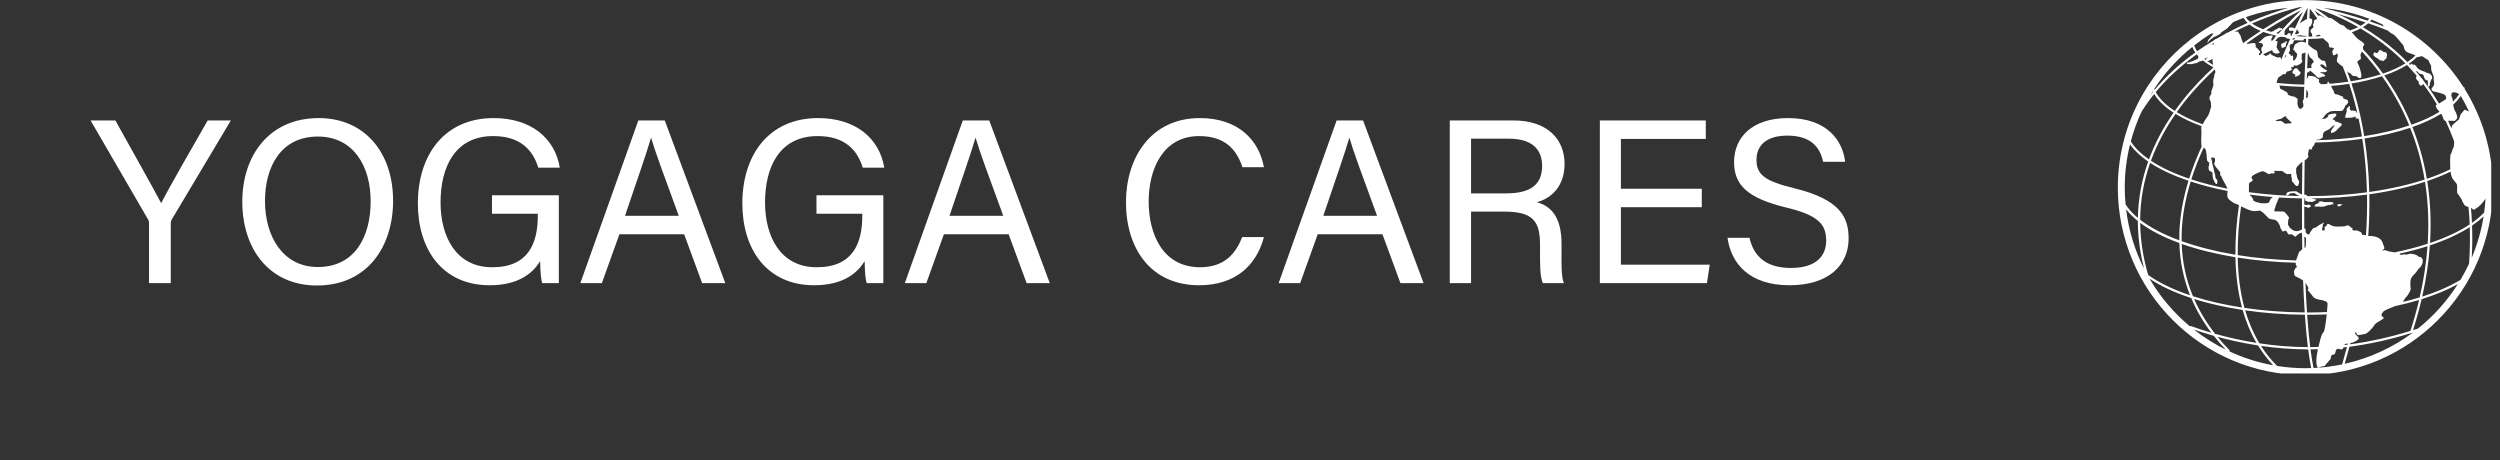
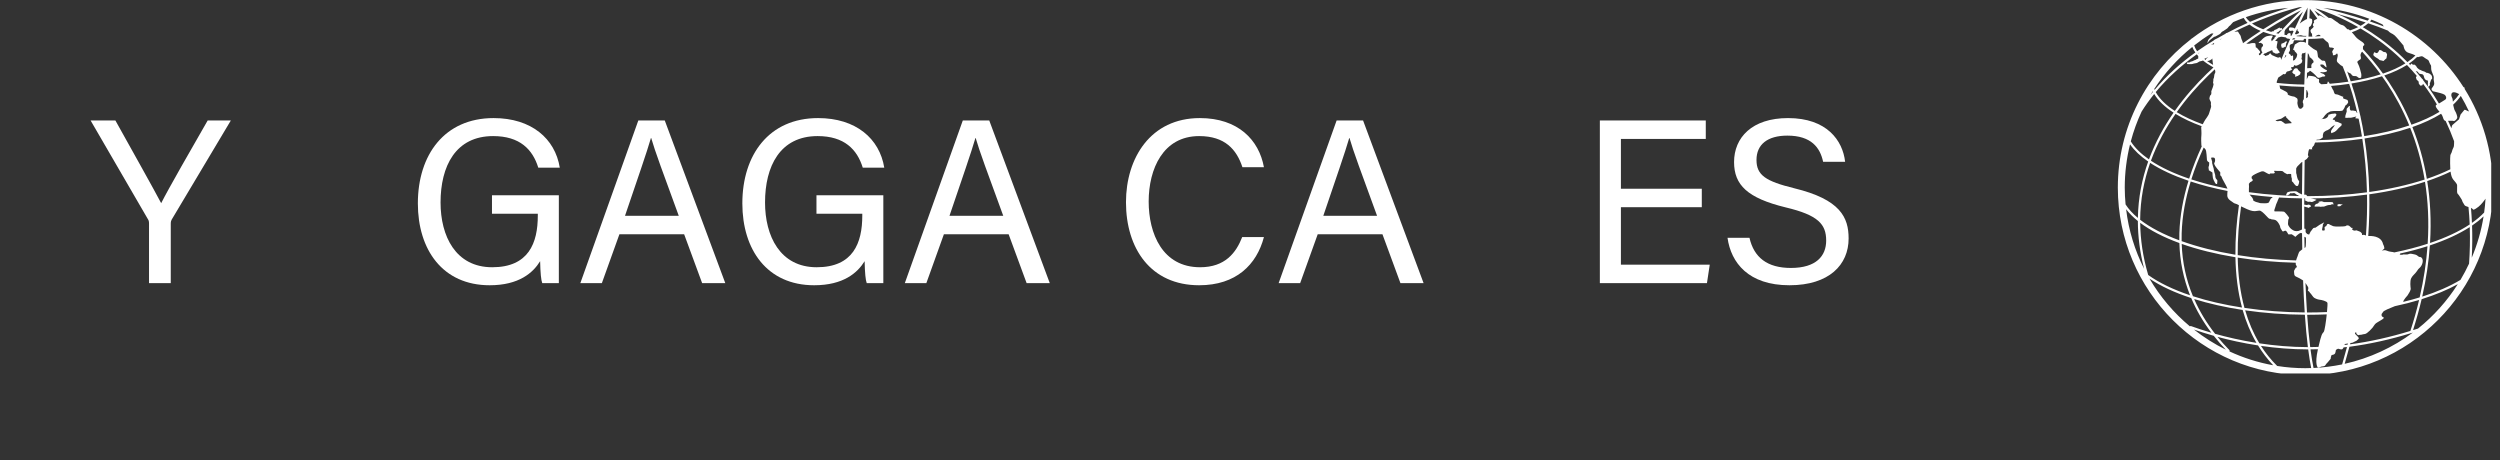
<svg xmlns="http://www.w3.org/2000/svg" width="614" zoomAndPan="magnify" viewBox="0 0 460.5 84.75" height="113" preserveAspectRatio="xMidYMid meet" version="1.0">
  <rect x="0" y="0" width="460.5" height="84.75" fill="#333333" stroke="none" />
  <defs>
    <g />
    <clipPath id="420094d3ef">
      <path d="M 390.086 0 L 458.883 0 L 458.883 68.797 L 390.086 68.797 Z M 390.086 0 " clip-rule="nonzero" />
    </clipPath>
  </defs>
  <g clip-path="url(#420094d3ef)">
    <path fill="#ffffff" d="M 453.973 16.355 C 453.977 16.348 453.977 16.344 453.98 16.34 C 454.02 16.23 453.965 16.105 453.855 16.062 C 453.832 16.055 453.812 16.066 453.789 16.066 C 447.656 6.434 436.887 0.02 424.645 0.02 C 416.789 0.02 409.547 2.66 403.738 7.094 C 403.668 7.105 403.621 7.145 403.594 7.207 C 395.398 13.527 390.105 23.434 390.105 34.559 C 390.105 53.602 405.602 69.094 424.645 69.094 C 443.684 69.094 459.18 53.602 459.18 34.559 C 459.18 27.879 457.27 21.645 453.973 16.355 Z M 453.219 51.555 C 451.25 52.738 448.871 53.773 446.172 54.637 C 446.922 51.316 447.375 48.176 447.582 45.203 C 450.445 44.258 452.93 43.117 454.93 41.832 C 455.008 44.18 454.949 46.441 454.801 48.562 C 454.324 49.59 453.797 50.586 453.219 51.555 Z M 410.648 64.48 C 409.867 63.691 409.145 62.879 408.465 62.051 C 410.609 62.637 413.133 63.199 415.926 63.629 C 416.723 64.926 417.648 66.148 418.723 67.281 C 415.898 66.773 413.199 65.906 410.668 64.73 C 410.715 64.648 410.715 64.551 410.648 64.48 Z M 410.004 64.414 C 407.91 63.383 405.945 62.137 404.129 60.707 C 405.141 61.066 406.371 61.461 407.777 61.859 C 408.461 62.73 409.203 63.582 410.004 64.414 Z M 408.023 61.488 C 406.43 59.449 405.145 57.316 404.164 55.082 C 406.863 55.93 409.879 56.605 413.094 57.094 C 413.699 59.234 414.535 61.266 415.637 63.156 C 412.758 62.699 410.184 62.094 408.023 61.488 Z M 393.793 40.711 C 393.797 43.496 394.152 46.434 394.949 49.516 C 393.242 46.141 392.094 42.441 391.629 38.535 C 392.207 39.293 392.934 40.02 393.793 40.711 Z M 395.699 50.652 C 394.707 47.273 394.254 44.074 394.227 41.047 C 396.105 42.457 398.551 43.715 401.441 44.77 C 401.535 48.133 402.195 51.344 403.406 54.387 C 400.336 53.352 397.707 52.098 395.699 50.652 Z M 396.055 30.004 C 397.965 31.25 400.359 32.363 403.121 33.297 C 402.152 36.453 401.539 39.691 401.438 42.953 C 401.426 43.395 401.426 43.832 401.43 44.266 C 398.516 43.188 396.062 41.91 394.219 40.484 C 394.246 36.707 394.934 33.207 396.055 30.004 Z M 394.48 20.559 C 395.199 19.414 395.977 18.336 396.805 17.312 C 397.539 18.551 398.758 19.707 400.371 20.754 C 398.586 23.324 397.008 26.195 395.84 29.359 C 394.371 28.336 393.23 27.223 392.492 26.043 C 392.996 24.141 393.664 22.309 394.48 20.559 Z M 396.094 17.512 C 396.238 17.273 396.387 17.043 396.531 16.809 C 396.547 16.844 396.562 16.879 396.578 16.914 C 396.418 17.109 396.254 17.309 396.094 17.512 Z M 407.305 6.184 C 407.363 6.172 407.438 6.168 407.562 6.16 C 407.852 6.148 407.602 6.281 407.562 6.387 C 407.523 6.492 407.242 6.836 407.07 6.996 C 406.898 7.156 406.777 7.262 406.656 7.648 C 406.539 8.031 406.656 7.938 406.777 7.715 C 406.898 7.488 407.148 7.301 407.586 6.969 C 408.023 6.641 407.879 6.812 408.105 6.707 C 408.332 6.598 408.504 6.492 408.797 6.332 C 409.086 6.176 408.941 6.227 409.152 5.988 C 409.363 5.75 409.5 5.777 409.75 5.578 C 410.004 5.379 410.133 5.352 410.238 5.246 C 410.348 5.141 410.398 5.098 410.52 4.926 C 410.641 4.754 410.801 4.73 410.945 4.516 C 411.09 4.305 411.172 4.305 411.289 4.145 C 411.305 4.125 411.309 4.109 411.316 4.09 C 411.961 3.809 412.613 3.539 413.277 3.297 C 413.449 3.617 413.691 3.926 414 4.219 C 412.793 4.758 411.527 5.367 410.238 6.055 C 410.199 6.062 410.16 6.074 410.109 6.082 C 409.992 6.102 410.047 6.094 409.957 6.203 C 409.477 6.461 408.992 6.734 408.508 7.016 C 408.406 7.047 408.301 7.145 408.145 7.195 C 407.984 7.25 407.957 7.301 407.801 7.41 C 407.789 7.414 407.793 7.434 407.785 7.441 C 406.758 8.059 405.727 8.719 404.707 9.438 C 404.469 9.09 404.289 8.734 404.168 8.371 C 405.172 7.586 406.215 6.852 407.305 6.184 Z M 407.824 7.91 C 407.84 7.992 407.852 8.07 407.824 8.125 C 407.746 8.309 407.824 8.125 407.641 8.152 C 407.484 8.172 407.43 8.215 407.23 8.277 C 407.43 8.152 407.625 8.031 407.824 7.91 Z M 439.855 5.641 C 440.059 5.848 440.25 6.027 440.391 6.082 C 440.652 6.188 440.867 6.348 441.105 6.531 C 441.344 6.719 442.723 8.391 442.723 8.391 C 442.723 8.391 442.805 9.504 443.68 9.742 C 444.281 9.91 444.672 10.07 444.922 10.219 C 444.512 10.641 444.016 11.051 443.441 11.438 C 442.887 10.871 442.336 10.34 441.793 9.844 C 439.578 7.832 437.328 6.254 435.238 5.004 C 435.609 4.777 435.945 4.539 436.227 4.289 C 437.461 4.707 438.691 5.16 439.855 5.641 Z M 445.805 10.406 C 446.281 10.273 446.254 10.434 446.809 10.777 C 447.367 11.125 447.289 10.965 447.527 11.574 C 447.766 12.188 447.82 11.762 447.82 12.559 C 447.82 13.352 448.375 13.855 448.297 14.387 C 448.219 14.918 448.523 15.266 448.305 15.715 C 448.082 16.168 447.738 16.324 447.953 16.59 C 448.164 16.855 448.059 16.805 448.562 16.91 C 449.066 17.016 450.047 17.254 450.316 17.465 C 450.578 17.68 450.66 18.051 450.527 18.234 C 450.395 18.422 450.285 18.395 449.625 18.848 C 449.484 18.941 449.363 19.008 449.25 19.066 C 448.609 17.977 447.945 16.953 447.262 15.996 C 447.41 15.91 447.539 15.797 447.59 15.645 C 447.645 15.484 447.484 15.59 447.59 15.309 C 447.695 15.027 447.609 15.254 447.695 15.027 C 447.785 14.797 447.801 14.691 447.801 14.691 C 447.801 14.691 447.941 14.566 447.977 14.496 C 448.016 14.426 448.031 14.391 447.977 14.16 C 447.926 13.93 447.977 14 447.816 13.82 C 447.66 13.645 447.57 13.574 447.43 13.523 C 447.289 13.469 447.215 13.434 447.129 13.418 C 447.039 13.398 447.039 13.469 446.883 13.363 C 446.723 13.258 446.68 13.203 446.488 13.152 C 446.297 13.098 446.316 13.113 446.086 13.008 C 445.852 12.902 445.766 12.848 445.676 12.812 C 445.59 12.777 445.836 12.992 445.59 12.777 C 445.344 12.566 445.414 12.652 445.344 12.566 C 445.27 12.477 445.324 12.621 445.164 12.355 C 445.004 12.09 445.004 12.09 445.004 12.09 L 444.773 11.965 C 444.773 11.965 444.848 11.859 444.668 11.895 C 444.598 11.906 444.512 11.965 444.402 11.895 C 444.297 11.824 444.242 11.645 444.191 11.719 C 444.145 11.777 443.957 11.836 444.008 12.031 C 443.91 11.93 443.816 11.828 443.723 11.73 C 444.312 11.328 444.824 10.906 445.254 10.469 C 445.375 10.578 445.387 10.523 445.805 10.406 Z M 451.59 17.812 C 451.48 17.574 451.48 17.016 451.961 16.988 C 452.297 16.969 452.746 17.199 452.984 17.336 C 452.672 17.812 452.281 18.281 451.82 18.73 C 451.785 18.129 451.688 18.035 451.59 17.812 Z M 452.047 26.02 C 452.074 26.32 452.012 26.668 452.012 26.887 C 452.012 27.129 451.746 27.418 451.641 27.922 C 451.535 28.426 451.32 28.164 451.32 29.172 C 451.32 29.672 451.293 30.438 451.348 31.184 C 450.039 31.82 448.594 32.41 447.023 32.941 C 446.43 29.414 445.488 26.238 444.359 23.406 C 446.391 22.695 448.168 21.871 449.645 20.953 C 449.801 21.168 449.93 21.375 449.996 21.633 C 450.078 21.953 450.18 22.137 450.367 22.246 C 450.41 22.27 450.445 22.277 450.488 22.281 C 451.07 23.516 451.594 24.762 452.047 26.02 Z M 435.809 43.379 C 435.754 43.359 435.707 43.344 435.641 43.316 C 435.188 43.129 435.082 43.449 435.082 43.211 C 435.082 42.969 435.082 43.051 434.949 42.867 C 434.816 42.68 434.578 42.625 434.234 42.492 C 433.887 42.359 434.02 42.465 433.887 42.465 C 433.754 42.465 433.594 42.547 433.305 42.309 C 433.012 42.07 433.305 42.309 433.277 42.227 C 433.25 42.148 433.41 41.988 433.41 41.988 C 433.41 41.988 433.41 41.988 433.25 41.988 C 433.09 41.988 433.039 41.883 432.934 41.777 C 432.828 41.668 432.641 41.512 432.402 41.512 C 432.164 41.512 432.27 41.562 432.055 41.645 C 431.844 41.723 431.074 41.723 431.074 41.723 C 431.074 41.723 430.809 41.723 430.598 41.723 C 430.383 41.723 430.438 41.723 430.25 41.723 C 430.066 41.723 429.719 41.645 429.719 41.645 C 429.719 41.645 429.562 41.539 429.27 41.434 C 428.977 41.328 429.137 41.273 428.871 41.246 C 428.605 41.219 428.633 41.434 428.5 41.617 C 428.367 41.805 428.5 41.617 428.312 41.723 C 428.129 41.828 428.18 42.016 428.207 42.094 C 428.234 42.176 428.207 42.414 428.207 42.414 C 428.207 42.414 427.941 42.52 427.781 42.441 C 427.625 42.359 427.863 41.75 427.863 41.535 C 427.863 41.328 427.863 41.535 427.887 41.352 C 427.918 41.164 428.129 41.086 428.102 41.008 C 428.074 40.926 427.676 41.219 427.57 41.246 C 427.465 41.273 427.145 41.484 426.75 41.773 C 426.348 42.066 426.508 41.906 426.297 41.961 C 426.086 42.016 426.086 42.016 425.898 42.281 C 425.711 42.543 425.793 42.465 425.711 42.52 C 425.633 42.57 425.34 43.211 425.34 43.211 L 424.996 43.105 C 424.996 43.105 424.996 43.105 424.785 42.891 C 424.57 42.68 424.785 42.305 424.645 42.148 C 424.609 42.113 424.539 42.113 424.453 42.133 C 424.441 40.773 424.438 39.406 424.438 38.039 C 424.484 38.055 424.543 38.07 424.645 38.098 C 424.996 38.195 424.785 38.164 424.996 38.195 C 425.207 38.223 425.102 38.406 425.395 38.195 C 425.688 37.98 425.688 38.113 425.688 37.98 C 425.688 37.848 425.34 37.609 425.117 37.715 C 424.84 37.848 424.52 37.637 424.441 37.715 C 424.441 37.328 424.441 36.938 424.441 36.547 C 424.504 36.547 424.562 36.547 424.621 36.547 C 424.594 36.586 424.562 36.621 424.641 36.68 C 424.781 36.789 424.207 36.707 424.652 36.945 C 425.102 37.184 425.074 37.184 425.395 37.16 C 425.711 37.133 425.711 37.289 426.004 37.172 C 426.297 37.055 426.562 36.895 426.562 36.895 C 426.562 36.895 426.906 36.84 426.43 36.707 C 426.082 36.609 425.852 36.609 425.648 36.551 C 429.242 36.527 432.727 36.285 436.004 35.844 C 436.051 38.211 435.992 40.727 435.809 43.379 Z M 420.695 38.992 C 420.484 38.938 419.289 38.938 419.027 38.938 C 418.762 38.938 419.078 38.297 419.105 38.168 C 419.133 38.035 419.211 37.797 419.266 37.637 C 419.32 37.477 419.398 37.344 419.477 37.16 C 419.559 36.977 419.527 37 419.609 36.816 C 419.691 36.629 419.742 36.574 419.77 36.441 C 419.773 36.418 419.777 36.398 419.785 36.379 C 421.172 36.469 422.586 36.523 424.02 36.543 C 424.012 38.461 424.016 40.375 424.031 42.273 C 423.762 42.387 423.48 42.52 423.352 42.547 C 423.086 42.598 422.926 42.574 422.742 42.547 C 422.555 42.52 422.184 42.309 422.078 42.203 C 421.973 42.094 421.812 41.961 421.812 41.961 C 421.812 41.961 421.652 41.723 421.574 41.617 C 421.492 41.512 421.523 41.457 421.469 41.379 C 421.414 41.297 421.492 40.742 421.492 40.559 C 421.492 40.371 421.68 40.211 421.652 40.105 C 421.625 39.996 420.91 39.043 420.695 38.992 Z M 417.832 37.316 C 417.699 37.426 417.539 37.449 417.195 37.449 C 416.848 37.449 416.637 37.449 416.426 37.426 C 416.215 37.398 416.133 37.371 416 37.316 C 415.867 37.266 415.414 37.215 415.125 36.973 C 414.832 36.734 415.125 36.973 415.02 36.707 C 414.91 36.441 414.832 36.336 414.621 36.125 C 414.523 36.031 414.445 35.934 414.383 35.844 C 415.77 36.031 417.195 36.184 418.652 36.297 C 418.48 36.379 418.578 36.414 418.414 36.496 C 418.203 36.602 418.254 36.707 417.965 37.211 C 417.672 37.715 417.965 37.211 417.832 37.316 Z M 447.234 15.91 C 447.234 15.91 447.223 15.922 447.219 15.934 C 446.922 15.523 446.625 15.125 446.324 14.742 C 446.301 14.629 446.285 14.586 446.16 14.531 C 445.766 14.035 445.371 13.555 444.973 13.098 C 445.203 13.16 445.219 13.129 445.324 13.203 C 445.449 13.293 445.484 13.484 445.609 13.559 C 445.734 13.629 445.945 13.629 446.121 13.664 C 446.301 13.699 446.301 13.75 446.371 13.82 C 446.441 13.895 446.484 14.051 446.488 14.105 C 446.492 14.16 446.531 14.324 446.582 14.383 C 446.637 14.441 446.582 14.496 446.723 14.617 C 446.863 14.742 446.828 14.754 447.023 14.801 C 447.219 14.848 447.219 14.848 447.219 14.848 C 447.219 14.848 447.254 14.902 447.219 15.113 C 447.184 15.328 447.234 15.91 447.234 15.91 Z M 445.168 13.977 C 445.07 14.125 444.965 14.273 445.043 14.383 C 445.148 14.531 445.059 14.637 445.254 14.777 C 445.449 14.918 445.414 14.918 445.5 15.027 C 445.59 15.133 445.434 15.309 445.609 15.488 C 445.785 15.664 445.77 15.859 446.016 15.754 C 446.262 15.648 446.125 15.859 446.27 15.539 C 446.289 15.496 446.312 15.465 446.332 15.438 C 447.273 16.68 448.121 17.953 448.883 19.25 C 448.707 19.34 448.629 19.414 448.668 19.59 C 448.73 19.863 449.102 20.293 449.359 20.598 C 447.918 21.48 446.172 22.281 444.188 22.973 C 442.957 19.98 441.52 17.379 440.055 15.168 C 439.77 14.734 439.48 14.316 439.191 13.902 C 440.805 13.348 442.207 12.695 443.359 11.969 C 443.992 12.625 444.598 13.293 445.168 13.977 Z M 419.656 35.945 C 419.652 35.945 419.652 35.945 419.648 35.945 C 417.797 35.824 415.992 35.641 414.25 35.402 C 414.25 35.395 414.25 35.387 414.25 35.355 C 414.25 35.273 414.25 34.98 414.25 34.719 C 414.25 34.453 414.301 34.293 414.25 34.027 C 414.195 33.762 414.355 33.789 414.406 33.656 C 414.461 33.523 414.539 33.578 414.832 33.363 C 415.125 33.152 414.832 32.965 414.777 32.887 C 414.727 32.805 414.754 32.727 414.754 32.594 C 414.754 32.461 414.887 32.488 414.887 32.41 C 414.887 32.328 415.789 31.852 416.266 31.691 C 416.742 31.531 416.453 31.586 416.742 31.559 C 417.035 31.531 417.09 31.664 417.68 31.957 C 418.266 32.25 417.965 31.984 418.176 31.957 C 418.391 31.93 418.547 31.957 418.734 31.957 C 418.918 31.957 419 31.852 419.023 31.773 C 419.051 31.691 418.867 31.586 418.867 31.508 C 418.867 31.426 419.211 31.48 419.371 31.48 C 419.527 31.48 419.742 31.48 420.031 31.48 C 420.324 31.48 420.457 31.508 420.59 31.641 C 420.723 31.773 420.828 31.852 421.148 32.012 C 421.465 32.172 421.359 32.039 421.547 32.039 C 421.73 32.039 421.73 32.039 421.918 32.039 C 422.102 32.039 422.023 32.25 422.051 32.488 C 422.078 32.727 422.156 32.887 422.156 32.887 C 422.156 32.887 422.156 32.887 422.156 33.203 C 422.156 33.523 422.234 33.445 422.316 33.496 C 422.395 33.547 422.793 34.32 423.113 34.266 C 423.43 34.215 423.27 34.16 423.379 34 C 423.484 33.84 423.508 33.391 423.508 33.391 C 423.508 33.391 423.324 33.152 423.27 33.047 C 423.219 32.941 423.113 32.594 423.086 32.434 C 423.059 32.273 423.031 32.035 422.98 31.957 C 422.926 31.879 422.98 31.504 422.953 31.215 C 422.926 30.922 423.059 30.895 423.086 30.789 C 423.113 30.684 423.324 30.523 423.379 30.445 C 423.43 30.363 423.668 30.207 423.777 30.047 C 423.844 29.945 423.961 29.879 424.09 29.816 C 424.059 31.797 424.035 33.805 424.023 35.824 C 423.785 35.715 423.434 35.535 423.434 35.535 C 423.434 35.535 423.164 35.301 422.953 35.25 C 422.742 35.195 422.449 35.25 422.184 35.25 C 421.918 35.25 421.336 35.344 421.254 35.535 C 421.176 35.727 421.07 35.965 421.07 35.965 C 421.07 35.965 421.176 35.965 421.336 35.965 C 421.492 35.965 421.492 35.883 421.652 35.832 C 421.812 35.777 421.785 35.516 422 35.594 C 422.211 35.672 422.504 35.488 422.688 35.594 C 422.875 35.699 423.164 35.965 423.164 35.965 C 423.164 35.965 423.219 35.832 423.301 35.965 C 423.328 36.012 423.406 36.062 423.504 36.109 C 422.199 36.086 420.918 36.031 419.656 35.945 Z M 417.105 9.852 C 417.539 9.797 417.484 9.637 417.91 9.504 C 418.336 9.371 418.363 9.188 418.547 9.293 C 418.734 9.398 418.496 9.609 418.758 9.664 C 419.023 9.719 419.078 9.949 419.371 9.871 C 419.664 9.797 419.422 9.984 419.664 9.797 C 419.902 9.609 419.98 9.875 419.902 9.609 C 419.82 9.348 419.527 9.188 419.477 8.949 C 419.422 8.711 419.316 8.941 419.371 8.613 C 419.422 8.285 419.398 8.23 419.449 8.07 C 419.504 7.91 419.504 7.859 419.504 7.699 C 419.504 7.539 419.582 7.594 419.156 7.539 C 419.129 7.539 419.102 7.539 419.074 7.539 C 419.262 7.324 419.445 7.121 419.629 6.918 C 420.02 6.809 419.68 6.898 420.059 6.797 C 420.16 6.773 420.215 6.766 420.246 6.762 C 420.262 6.766 420.277 6.77 420.293 6.773 C 420.301 6.777 420.309 6.777 420.316 6.777 C 420.555 6.82 420.805 6.852 421.051 6.887 C 421.039 6.941 421.109 6.922 421.191 7.004 C 421.281 7.09 421.066 7.062 421.281 7.09 C 421.492 7.117 421.254 7.09 421.492 7.117 C 421.73 7.145 421.68 7.25 421.84 7.117 C 421.855 7.102 421.867 7.094 421.883 7.082 C 421.566 7.789 421.227 8.566 420.879 9.375 C 420.762 9.508 420.781 9.488 420.82 9.52 C 420.613 9.996 420.41 10.488 420.199 10.992 C 420.109 11 420.164 10.883 420.164 10.883 C 420.164 10.883 420.164 10.621 420.008 10.539 C 419.848 10.461 420.008 10.539 419.77 10.594 C 419.527 10.645 419.609 10.617 419.477 10.566 C 419.344 10.512 419.133 10.461 418.891 10.328 C 418.652 10.195 418.734 10.273 418.574 10.195 C 418.418 10.113 418.391 10.062 418.258 9.875 C 418.125 9.691 417.938 10.062 417.859 10.113 C 417.777 10.168 417.195 10.328 417.195 10.328 C 417.195 10.328 417.195 10.328 417.195 10.223 C 417.195 10.117 417.008 10.117 417.008 10.117 C 417.008 10.117 416.953 10.129 416.867 10.141 C 416.945 10.043 417.027 9.945 417.105 9.852 Z M 423.191 5.473 C 423.164 5.711 423.324 5.789 423.406 5.805 C 423.484 5.816 423.484 6.082 423.484 6.082 C 423.484 6.082 422.926 6.398 422.871 6.32 C 422.852 6.289 422.797 6.254 422.738 6.215 C 422.883 5.902 423.02 5.598 423.156 5.309 C 423.18 5.363 423.199 5.418 423.191 5.473 Z M 425.605 4.809 C 425.688 4.754 425.871 4.277 425.898 4.145 C 425.926 4.012 425.898 3.801 425.898 3.641 C 425.898 3.48 425.66 3.426 425.473 3.375 C 425.441 3.367 425.41 3.371 425.383 3.371 C 425.422 2.59 425.453 1.984 425.473 1.594 C 425.77 1.949 426.25 2.555 426.844 3.406 C 426.777 3.449 426.699 3.504 426.66 3.543 C 426.605 3.598 426.289 3.684 426.27 3.754 C 426.25 3.824 426.199 3.984 426.199 3.984 C 426.199 3.984 426.34 4.125 426.199 4.215 C 426.059 4.301 426.004 4.691 426.074 4.766 C 426.145 4.836 426.199 4.867 426.164 4.957 C 426.129 5.047 425.914 5.242 425.863 5.277 C 425.809 5.312 425.613 5.473 425.598 5.613 C 425.578 5.754 425.668 5.969 425.723 6.09 C 425.773 6.215 425.895 6.055 425.879 6.355 C 425.871 6.504 425.891 6.641 425.949 6.734 C 425.707 6.738 425.469 6.746 425.223 6.746 C 425.254 6.125 425.277 5.551 425.305 5.02 C 425.379 4.945 425.543 4.852 425.605 4.809 Z M 425.117 17.707 C 425.16 17.902 424.988 18.004 424.789 18.09 C 424.809 17.57 424.824 17.059 424.84 16.559 C 425.008 16.648 424.98 16.695 425.117 17.07 C 425.262 17.469 425.047 17.414 425.117 17.707 Z M 422.555 6.613 C 422.57 6.621 422.578 6.625 422.59 6.629 C 422.578 6.629 422.566 6.629 422.551 6.625 C 422.551 6.621 422.555 6.617 422.555 6.613 Z M 424.781 7.164 C 424.77 7.406 424.762 7.652 424.746 7.902 C 424.711 7.879 424.68 7.855 424.645 7.832 C 424.477 7.727 424.066 7.699 423.75 7.699 C 423.43 7.699 423.008 8.016 422.793 8.148 C 422.582 8.285 422.793 8.148 422.504 8.812 C 422.211 9.477 422.582 9.027 422.633 9.293 C 422.688 9.559 422.633 9.293 422.688 9.426 C 422.742 9.559 422.953 9.637 423.086 9.902 C 423.219 10.168 423.113 10.09 423.086 10.328 C 423.059 10.566 422.98 10.617 422.82 10.855 C 422.66 11.098 422.715 11.043 422.504 11.125 C 422.289 11.203 422.371 11.098 422.371 11.098 C 422.371 11.098 422.422 10.512 422.395 10.434 C 422.371 10.355 422.395 10.168 422.289 10.219 C 422.184 10.273 422.051 10.379 421.973 10.246 C 421.895 10.113 421.918 10.062 421.918 10.062 C 421.918 10.062 421.652 9.902 421.602 9.824 C 421.547 9.742 421.652 9.582 421.652 9.582 C 421.652 9.582 421.812 9.344 421.812 9.266 C 421.812 9.184 421.812 9 421.812 9 L 421.762 8.656 L 421.762 8.406 C 421.781 8.363 421.801 8.316 421.82 8.27 L 422 8.148 L 422.398 7.992 L 422.477 7.645 L 422.637 7.406 C 422.637 7.406 423.301 7.434 423.406 7.434 C 423.512 7.434 424.121 7.461 424.23 7.461 C 424.328 7.461 424.379 7.195 424.387 7.156 C 424.516 7.16 424.648 7.164 424.781 7.164 Z M 425.117 9.824 C 425.234 9.875 425.289 10.062 425.395 10.355 C 425.5 10.645 425.449 10.594 425.527 10.594 C 425.605 10.594 425.766 10.777 425.766 10.777 C 425.766 10.777 426.164 11.125 426.164 11.336 C 426.164 11.547 426.086 11.547 425.953 11.652 C 425.816 11.762 425.766 11.918 425.738 12.078 C 425.715 12.238 425.848 12.504 425.688 12.531 C 425.527 12.555 425.527 12.555 425.117 12.555 C 425.062 12.555 425.02 12.559 424.984 12.566 C 425.02 11.602 425.059 10.68 425.094 9.812 C 425.098 9.812 425.109 9.82 425.117 9.824 Z M 419.375 15.266 C 419.375 15.238 419.371 15.223 419.371 15.184 C 419.371 14.918 419.504 14.762 419.582 14.469 C 419.664 14.176 419.742 14.281 420.301 13.855 C 420.855 13.434 420.617 13.727 420.832 13.672 C 421.043 13.617 420.988 13.645 421.121 13.355 C 421.254 13.062 421.469 13.195 421.785 13.035 C 422.102 12.875 421.785 13.035 422.102 12.875 C 422.422 12.719 422.102 12.875 422.078 12.586 C 422.051 12.293 421.863 12.371 422.211 12.371 C 422.555 12.371 422.477 12.238 422.477 12.238 C 422.477 12.238 422.477 12.238 422.582 12.055 C 422.688 11.867 422.766 12.105 422.848 12.105 C 422.926 12.105 423.086 12.105 423.324 11.973 C 423.562 11.84 423.723 11.762 423.855 11.656 C 423.988 11.551 424.016 11.523 424.066 11.258 C 424.121 10.992 423.961 11.02 423.934 10.832 C 423.906 10.645 424.016 10.621 423.988 10.461 C 423.961 10.301 423.961 10.223 423.961 10.223 C 423.961 10.223 423.961 10.09 424.039 9.902 C 424.121 9.719 424.172 9.875 424.332 9.797 C 424.488 9.719 424.57 9.77 424.641 9.664 C 424.648 9.656 424.664 9.66 424.672 9.656 C 424.602 11.43 424.523 13.418 424.449 15.574 C 422.695 15.551 420.996 15.445 419.375 15.266 Z M 422.766 7.078 C 422.762 7.27 422.707 7.25 422.555 7.25 C 422.43 7.25 422.34 7.293 422.223 7.359 C 422.27 7.25 422.316 7.148 422.363 7.039 C 422.5 7.055 422.629 7.07 422.766 7.078 Z M 421.031 10.102 C 421.074 10.141 421.113 10.176 421.121 10.25 C 421.148 10.434 421.121 10.25 421.043 10.383 C 420.965 10.512 420.934 10.566 420.785 10.695 C 420.867 10.496 420.949 10.297 421.031 10.102 Z M 424.438 16 C 424.41 16.746 424.387 17.516 424.359 18.297 C 424.238 18.383 424.215 18.477 424.176 18.715 C 424.121 19.031 424.309 18.898 424.281 19.375 C 424.254 19.855 424.254 19.617 424.039 19.883 C 423.828 20.145 423.723 20.012 423.562 19.984 C 423.402 19.961 423.246 19.457 423.191 19.109 C 423.141 18.766 423.246 18.766 423.219 18.422 C 423.191 18.074 423.086 18.102 422.82 17.918 C 422.555 17.73 422.477 17.812 422.207 17.73 C 421.945 17.652 421.918 17.676 421.574 17.52 C 421.227 17.359 421.52 17.305 421.332 17.094 C 421.148 16.883 420.961 16.828 420.723 16.695 C 420.484 16.562 420.297 16.457 420.137 16.402 C 419.98 16.352 419.953 16.191 419.926 15.926 C 419.918 15.844 419.891 15.785 419.855 15.738 C 421.328 15.887 422.859 15.977 424.438 16 Z M 420.086 21.898 C 420.191 21.898 420.512 21.66 420.938 21.383 C 420.938 21.383 420.938 21.383 421.094 21.473 C 421.254 21.562 421.094 21.473 421.07 21.555 C 421.043 21.633 421.203 21.633 421.336 21.844 C 421.469 22.059 422.156 22.508 422.105 22.641 C 422.051 22.773 422.105 22.641 421.199 22.773 C 420.301 22.906 421.199 22.773 420.938 22.746 C 420.672 22.723 420.672 22.535 420.512 22.484 C 420.352 22.43 420.379 22.297 420.059 22.27 C 419.742 22.246 420.059 22.27 419.77 22.297 C 419.477 22.324 419.637 22.352 419.398 22.297 C 419.16 22.246 419.16 22.164 419.16 22.164 C 419.16 22.164 419.98 21.898 420.086 21.898 Z M 429.141 15.43 C 429.051 15.281 428.973 15.152 428.871 15.051 C 428.711 14.891 428.871 15.051 428.684 15.316 C 428.5 15.582 428.684 15.316 428.727 15.422 C 428.73 15.434 428.727 15.445 428.723 15.457 C 428.348 15.48 427.969 15.5 427.59 15.52 C 427.48 15.457 427.363 15.375 427.254 15.262 C 427.039 15.051 427.227 14.996 427.172 14.734 C 427.121 14.469 427.145 14.602 426.961 14.52 C 426.773 14.441 426.723 14.441 426.645 14.309 C 426.562 14.176 426.352 14.121 426.191 14.07 C 426.031 14.016 425.848 14.016 425.449 13.965 C 425.051 13.91 425.234 14.043 425.117 14.203 C 425.051 14.289 424.973 14.426 424.91 14.637 C 424.922 14.215 424.938 13.801 424.953 13.395 C 425.008 13.391 425.062 13.379 425.117 13.352 C 425.289 13.273 425.5 13.035 425.5 13.035 C 425.5 13.035 425.766 13.168 426.059 13.434 C 426.348 13.699 426.535 13.855 426.723 14.098 C 426.906 14.336 427.066 14.441 427.598 14.203 C 428.125 13.965 427.758 14.176 428.125 14.098 C 428.5 14.016 428.23 13.855 428.125 13.727 C 428.023 13.594 427.836 13.566 427.57 13.461 C 427.305 13.355 427.332 13.273 427.57 13.301 C 427.809 13.328 428.102 13.328 428.445 13.219 C 428.793 13.113 428.578 12.93 428.578 12.93 C 428.578 12.93 428.156 12.77 427.73 12.426 C 427.305 12.078 427.465 12.133 427.41 11.973 C 427.359 11.812 427.758 11.895 427.863 11.895 C 427.969 11.895 428.102 12.082 428.367 12.32 C 428.633 12.559 428.523 12.266 428.523 12.188 C 428.523 12.105 428.418 11.656 428.312 11.363 C 428.207 11.07 427.836 11.23 427.703 11.152 C 427.57 11.07 427.039 10.594 426.984 10.512 C 426.934 10.434 426.906 9.453 426.723 9.32 C 426.535 9.188 426.297 9.133 426.137 9 C 425.977 8.867 425.766 8.734 425.605 8.602 C 425.465 8.484 425.297 8.305 425.16 8.191 C 425.176 7.844 425.191 7.5 425.203 7.172 C 426.137 7.172 427.039 7.125 427.91 7.043 C 428.109 7.234 428.305 7.438 428.445 7.559 C 428.676 7.754 428.941 7.789 428.977 8.301 C 429.012 8.816 429.172 8.762 429.418 8.762 C 429.664 8.762 429.859 8.867 429.914 8.902 C 429.965 8.941 429.793 9.098 429.738 9.223 C 429.684 9.348 429.488 9.488 429.664 9.77 C 429.844 10.055 429.527 10.23 429.922 10.176 C 430.211 10.141 430.379 9.93 430.484 9.82 C 430.531 9.918 430.574 10.02 430.621 10.117 C 430.609 10.219 430.598 10.324 430.586 10.426 C 430.551 10.727 430.262 11.223 430.633 11.539 C 431.012 11.859 431.082 12 431.383 12.141 C 431.438 12.168 431.48 12.195 431.523 12.223 C 431.883 13.109 432.234 14.051 432.57 15.047 C 431.469 15.211 430.32 15.34 429.141 15.43 Z M 426.414 6.719 C 426.68 6.566 426.965 6.363 427.172 6.41 C 427.383 6.453 427.324 6.508 427.48 6.652 C 427.129 6.68 426.773 6.703 426.414 6.719 Z M 432.34 13.133 C 432.535 13.309 432.562 13.379 432.852 13.484 C 433.188 13.609 433.062 13.715 433.258 13.875 C 433.453 14.035 433.594 14.016 433.895 14.016 C 434.195 14.016 434.32 14.301 434.48 14.336 C 434.637 14.371 434.691 14.426 434.816 14.336 C 434.941 14.246 434.941 14.461 434.941 14.121 C 434.941 13.785 435.012 13.98 434.941 13.594 C 434.867 13.203 434.605 12.211 434.355 11.77 C 434.109 11.328 434.23 11.348 434.445 11.152 C 434.656 10.957 434.887 11.012 434.887 10.672 C 434.887 10.336 434.691 10.266 434.887 9.824 C 434.965 9.645 435.047 9.582 435.113 9.523 C 436.25 10.773 437.402 12.152 438.52 13.695 C 436.863 14.227 435.008 14.66 433 14.98 C 432.785 14.34 432.562 13.727 432.34 13.133 Z M 424.801 6.738 C 424.203 6.734 423.617 6.711 423.043 6.668 C 422.945 6.516 423.492 6.582 423.617 6.508 C 423.75 6.426 424.199 6.586 424.199 6.586 C 424.199 6.586 424.441 6.637 424.645 6.613 C 424.734 6.598 424.762 6.609 424.77 6.625 C 424.781 6.598 424.797 6.555 424.809 6.512 C 424.809 6.59 424.805 6.66 424.801 6.738 Z M 422.715 5.258 C 422.535 5.16 422.434 5.078 422.312 5.074 C 422.156 5.074 422.344 5.125 422.156 5.074 C 421.973 5.02 421.758 5.074 421.758 5.074 C 421.652 5.207 421.707 5.047 421.652 5.207 C 421.598 5.367 421.598 5.652 421.707 5.641 C 421.812 5.633 421.652 5.551 421.812 5.633 C 421.973 5.711 421.836 5.711 421.973 5.711 C 422.105 5.711 422.086 5.625 422.188 5.641 C 422.289 5.656 422.078 5.523 422.289 5.656 C 422.383 5.715 422.434 5.742 422.48 5.762 C 422.363 6.012 422.242 6.285 422.117 6.555 C 422.113 6.555 422.109 6.547 422.109 6.547 C 422.109 6.547 422.098 6.562 422.086 6.578 C 422.027 6.57 421.973 6.566 421.918 6.562 C 421.918 6.555 421.918 6.555 421.918 6.547 C 421.945 6.242 421.945 6.242 421.945 6.242 L 421.84 6.105 C 421.84 6.105 421.766 6.078 421.617 6.105 C 421.469 6.137 421.258 6.32 421.27 6.398 C 421.281 6.465 421.363 6.398 421.312 6.48 C 421.137 6.457 420.961 6.434 420.789 6.406 C 420.793 6.379 420.801 6.355 420.805 6.316 C 420.832 6.082 420.805 5.82 420.805 5.82 C 420.805 5.82 420.844 5.676 420.941 5.477 C 422.332 3.98 423.484 2.832 424.215 2.125 C 423.855 2.844 423.332 3.918 422.715 5.258 Z M 426.668 25.801 C 426.828 25.586 427.039 25.906 427.598 25.508 C 428.156 25.109 427.809 25.348 427.863 25.215 C 427.918 25.082 427.863 25.055 427.863 24.926 C 427.863 24.793 427.969 24.578 427.969 24.5 C 427.969 24.418 428.129 24.312 428.285 24.18 C 428.445 24.051 428.5 24.074 428.738 23.969 C 428.977 23.863 429.082 23.758 429.16 23.707 C 429.242 23.652 429.324 23.465 429.828 23.148 C 430.328 22.828 429.852 23.332 429.797 23.465 C 429.746 23.598 429.297 23.969 429.375 24.34 C 429.453 24.711 429.508 24.445 429.797 24.395 C 430.09 24.34 430.543 23.891 430.621 23.758 C 430.703 23.625 431.367 23.121 431.34 23.016 C 431.312 22.906 431.312 22.773 431.312 22.773 C 431.312 22.773 431.074 22.695 430.754 22.535 C 430.438 22.379 430.754 22.535 430.277 22.402 C 429.801 22.27 430.277 22.402 430.066 22.164 C 429.852 21.926 430.066 22.164 429.773 22.059 C 429.484 21.953 429.773 22.059 429.773 21.875 C 429.773 21.688 430.039 21.738 430.25 21.383 C 430.465 21.027 430.383 21.129 430.25 20.969 C 430.117 20.812 430.09 20.945 429.801 20.945 C 429.508 20.945 429.484 20.969 429.031 21.102 C 428.578 21.238 429.031 21.102 428.844 21.387 C 428.66 21.668 428.711 21.582 428.578 21.688 C 428.445 21.793 428.316 21.875 427.809 21.926 C 427.305 21.98 427.809 21.926 427.891 21.766 C 427.969 21.605 427.891 21.766 428.156 21.387 C 428.418 21.004 428.395 21.156 428.527 20.973 C 428.66 20.785 428.926 20.734 429.109 20.598 C 429.297 20.465 429.43 20.52 429.695 20.465 C 429.961 20.414 430.52 20.465 431.047 20.441 C 431.578 20.414 431.5 20.359 431.633 20.203 C 431.766 20.043 431.926 19.723 431.977 19.539 C 432.031 19.352 432.164 19.379 432.219 19.301 C 432.27 19.219 432.562 18.953 432.535 18.793 C 432.508 18.637 432.48 18.477 432.348 18.395 C 432.215 18.316 432.086 18.316 431.82 18.211 C 431.555 18.105 431.605 18.156 431.605 17.84 C 431.605 17.52 431.605 17.84 431.527 17.812 C 431.449 17.785 431.051 17.602 430.73 17.469 C 430.414 17.336 430.574 17.441 430.227 17.363 C 429.883 17.281 429.906 16.723 429.777 16.594 C 429.66 16.48 429.527 16.121 429.375 15.832 C 430.52 15.738 431.641 15.613 432.715 15.449 C 432.91 16.043 433.105 16.648 433.293 17.277 C 433.621 18.379 433.934 19.57 434.227 20.836 C 434.129 20.734 434.113 20.742 434.02 20.641 C 433.902 20.508 434.234 20.52 433.848 20.441 C 433.465 20.363 433.332 20.336 433.227 20.363 C 433.121 20.387 433.055 20.375 433.055 20.375 C 433.055 20.375 433.016 20.363 432.961 20.309 C 432.906 20.258 432.84 20.121 432.84 20.016 C 432.84 19.91 432.84 19.777 432.84 19.699 C 432.84 19.621 432.895 19.527 432.828 19.539 C 432.762 19.555 432.695 19.539 432.695 19.539 C 432.48 19.844 432.246 19.977 432.254 20.07 C 432.27 20.164 432.23 20.309 432.254 20.375 C 432.285 20.441 432.266 20.52 432.246 20.625 C 432.23 20.734 432.176 20.719 432.141 20.918 C 432.098 21.117 432.02 21.266 432.02 21.316 C 432.02 21.371 431.965 21.398 432.02 21.543 C 432.07 21.688 431.66 21.621 432.07 21.688 C 432.48 21.754 432.352 21.664 432.773 21.688 C 433.199 21.715 433.082 21.648 433.453 21.598 C 433.824 21.543 433.93 21.449 434.008 21.461 C 434.086 21.477 433.914 21.605 433.848 21.711 C 433.781 21.82 434.02 21.82 434.195 21.82 C 434.32 21.82 434.383 21.875 434.457 21.863 C 434.68 22.902 434.887 23.992 435.07 25.137 C 432.41 25.527 429.582 25.766 426.652 25.828 C 426.656 25.816 426.66 25.809 426.668 25.801 Z M 434.812 21.512 C 434.824 21.477 434.816 21.445 434.789 21.402 C 434.453 19.871 434.082 18.457 433.699 17.156 C 433.516 16.547 433.328 15.957 433.137 15.379 C 435.18 15.051 437.07 14.594 438.762 14.043 C 439.082 14.492 439.402 14.941 439.715 15.414 C 441.152 17.598 442.57 20.164 443.785 23.113 C 441.328 23.938 438.523 24.605 435.488 25.074 C 435.285 23.82 435.059 22.637 434.812 21.512 Z M 438.945 13.559 C 437.738 11.887 436.488 10.383 435.258 9.051 C 435.258 9.016 435.258 8.992 435.258 8.957 C 435.223 8.266 435.383 8.516 435.488 8.32 C 435.594 8.125 435.312 7.84 435.027 7.664 C 434.742 7.488 434.125 7.062 433.93 6.797 C 433.82 6.648 433.508 6.266 433.207 5.941 C 433.797 5.73 434.332 5.496 434.809 5.242 C 436.938 6.496 439.242 8.102 441.504 10.156 C 442.051 10.652 442.566 11.16 443.07 11.672 C 441.938 12.383 440.547 13.02 438.945 13.559 Z M 432.875 5.602 C 432.781 5.516 432.695 5.445 432.641 5.418 C 432.375 5.293 432.551 5.613 432.109 5.098 C 431.668 4.586 431.453 4.641 431.258 4.57 C 431.066 4.5 430.906 4.41 430.676 4.215 C 430.445 4.02 430.605 4.129 430.355 3.984 C 430.109 3.844 430.059 3.758 429.613 3.457 C 429.352 3.277 429.125 3.281 428.977 3.312 C 427.965 2.539 427.109 1.953 426.488 1.551 C 426.605 1.578 426.746 1.609 426.875 1.645 C 428.316 2.094 431.098 3.105 434.379 4.988 C 433.926 5.211 433.426 5.418 432.875 5.602 Z M 428.414 3.418 C 428.379 3.414 428.289 3.367 428.094 3.242 C 427.598 2.926 427.297 2.801 427.172 2.852 C 427.121 2.875 427.07 2.902 427.023 2.926 C 426.75 2.539 426.496 2.195 426.281 1.922 C 426.828 2.277 427.551 2.773 428.414 3.418 Z M 424.949 3.516 C 424.738 3.551 424.41 3.801 424.254 3.879 C 424.125 3.941 423.941 4.078 423.609 4.344 C 424.336 2.812 424.859 1.785 425.059 1.398 C 425.039 1.793 425 2.512 424.949 3.516 Z M 419.699 6.207 C 419.555 6.176 419.418 6.145 419.277 6.109 C 419.293 6.098 419.297 6.098 419.32 6.082 C 419.609 5.844 419.504 6.012 419.742 5.82 C 419.98 5.633 419.609 5.789 419.98 5.629 C 420.352 5.473 420.352 5.473 420.352 5.473 L 420.352 5.18 L 419.934 5.207 C 419.902 5.258 420.086 4.887 419.637 5.207 C 419.184 5.523 419 5.473 418.945 5.551 C 418.891 5.633 418.707 5.82 418.707 5.82 C 418.707 5.82 418.418 5.641 418.441 5.82 C 418.445 5.859 418.449 5.879 418.449 5.902 C 418.078 5.801 417.723 5.691 417.383 5.574 C 420.176 3.789 422.508 2.559 423.84 1.895 C 422.934 2.773 421.465 4.25 419.699 6.207 Z M 419.281 6.574 C 419.242 6.613 419.223 6.652 419.16 6.746 C 419.023 6.93 418.68 6.879 419.023 6.93 C 419.035 6.934 419.039 6.934 419.047 6.934 C 418.852 7.156 418.66 7.371 418.461 7.602 C 418.434 7.578 418.414 7.535 418.414 7.461 C 418.414 7.117 418.254 7.41 418.414 7.117 C 418.574 6.824 418.707 6.586 418.602 6.559 C 418.496 6.531 418.176 6.559 418.176 6.559 C 417.938 6.613 417.461 6.613 417.168 6.852 C 416.875 7.09 416.824 7.062 416.637 7.301 C 416.453 7.543 416.344 7.543 416.293 7.621 C 416.238 7.699 415.922 7.852 416.078 7.91 C 416.238 7.965 416.293 7.824 416.477 7.91 C 416.664 7.992 416.824 8.176 416.824 8.176 C 416.824 8.176 416.824 8.285 416.852 8.391 C 416.875 8.496 416.531 8.762 416.559 8.84 C 416.586 8.922 416.48 9.133 416.559 9.293 C 416.633 9.445 416.523 9.41 416.75 9.617 C 416.598 9.801 416.449 9.984 416.293 10.176 C 416.23 10.176 416.207 10.172 416.16 10.141 C 416.082 10.09 416.082 9.902 416.082 9.902 C 416.082 9.902 416.32 9.742 416.32 9.664 C 416.32 9.586 416.293 9.477 416.293 9.477 L 416.105 9.238 C 416.105 9.238 415.816 8.949 415.773 8.867 C 415.73 8.789 415.523 8.734 415.523 8.734 C 415.523 8.734 415.469 8.418 415.469 8.148 C 415.469 7.887 415.203 7.938 415.203 7.938 C 415.203 7.938 414.992 7.938 414.809 7.938 C 414.621 7.938 414.516 8.016 414.383 8.043 C 414.258 8.07 414.102 8.047 413.758 8.043 C 414.844 7.254 415.902 6.531 416.906 5.879 C 417.625 6.148 418.418 6.387 419.281 6.574 Z M 413.418 8.293 C 413.426 8.289 413.434 8.285 413.438 8.281 C 413.43 8.285 413.43 8.289 413.418 8.293 Z M 424.645 45.574 C 424.566 45.602 424.535 45.652 424.496 45.699 C 424.484 44.988 424.473 44.273 424.465 43.555 C 424.48 43.602 424.492 43.633 424.492 43.633 L 424.758 43.766 C 424.758 43.766 424.785 45.52 424.645 45.574 Z M 425.152 36.129 C 425.102 36.129 425.055 36.129 425.008 36.129 C 424.996 36.117 424.984 36.109 424.969 36.098 C 424.812 35.965 424.918 35.832 424.547 35.859 C 424.5 35.863 424.48 35.867 424.445 35.871 C 424.457 33.75 424.48 31.633 424.516 29.555 C 424.613 29.48 424.707 29.41 424.836 29.328 C 425.047 29.195 424.836 29.328 425.117 29.012 C 425.395 28.695 425.102 28.746 425.117 28.535 C 425.129 28.324 425.262 27.395 425.422 27.473 C 425.582 27.551 425.422 27.473 425.766 27.5 C 426.113 27.523 425.766 27.5 425.902 27.207 C 426.031 26.914 426.191 26.887 426.246 26.754 C 426.297 26.625 426.352 26.492 426.43 26.254 C 429.477 26.203 432.398 25.969 435.137 25.574 C 435.594 28.516 435.91 31.801 435.996 35.422 C 432.574 35.883 428.926 36.129 425.152 36.129 Z M 435.555 25.512 C 438.641 25.047 441.473 24.379 443.953 23.543 C 445.086 26.371 446.023 29.547 446.617 33.074 C 443.598 34.062 440.152 34.84 436.418 35.363 C 436.332 31.742 436.016 28.457 435.555 25.512 Z M 434.828 4.758 C 433.242 3.832 431.773 3.117 430.492 2.559 C 432.094 2.992 433.914 3.523 435.758 4.133 C 435.484 4.348 435.18 4.559 434.828 4.758 Z M 424.07 1.309 C 422.797 1.926 420.125 3.297 416.879 5.395 C 416.066 5.078 415.371 4.719 414.82 4.324 C 418.781 2.617 422.059 1.695 423.555 1.324 C 423.727 1.316 423.898 1.312 424.07 1.309 Z M 416.422 5.695 C 415.371 6.379 414.277 7.133 413.145 7.965 C 413.145 7.922 413.148 7.879 413.133 7.832 C 413.082 7.672 413.027 7.488 412.949 7.355 C 412.867 7.223 412.844 7.035 412.789 6.852 C 412.734 6.664 412.762 6.664 412.656 6.48 C 412.551 6.293 412.363 6.105 412.309 5.949 C 412.258 5.789 412.203 5.789 412.047 5.816 C 411.887 5.844 411.887 5.789 411.754 5.844 C 411.684 5.867 411.648 5.848 411.582 5.832 C 412.531 5.352 413.461 4.922 414.355 4.527 C 414.902 4.957 415.598 5.352 416.422 5.695 Z M 409.207 7.117 C 409.125 7.223 409.074 7.223 408.965 7.277 C 408.941 7.289 408.922 7.285 408.906 7.27 C 409.012 7.211 409.113 7.156 409.219 7.098 C 409.211 7.102 409.211 7.109 409.207 7.117 Z M 406.684 10.566 C 406.766 10.566 406.578 10.699 406.445 10.758 C 406.355 10.801 406.328 10.941 406.309 11.062 C 406.215 10.988 406.121 10.918 406.027 10.844 C 406.211 10.758 406.621 10.566 406.684 10.566 Z M 406.816 11.203 C 406.898 11.203 407.137 11.07 407.137 11.07 C 407.137 11.07 407.453 10.938 407.48 10.777 C 407.508 10.621 407.586 11.523 407.586 11.523 C 407.586 11.523 407.633 11.754 407.656 11.953 C 407.258 11.723 406.883 11.484 406.543 11.238 C 406.66 11.227 406.781 11.203 406.816 11.203 Z M 407.961 12.777 C 408.016 12.938 408.09 13.168 408.066 13.273 C 408.039 13.379 408.012 13.512 407.93 13.621 C 407.852 13.727 407.852 14.363 407.746 14.469 C 407.641 14.574 407.746 14.734 407.668 15.055 C 407.586 15.371 407.746 15.453 407.746 15.453 L 407.668 15.848 C 407.668 15.848 407.535 16.301 407.453 16.461 C 407.375 16.621 407.32 16.805 407.32 16.805 C 407.32 16.805 407.402 17.336 407.215 17.496 C 407.031 17.656 407.215 17.496 407.137 17.574 C 407.055 17.656 407.031 17.895 406.977 18.078 C 406.926 18.266 407.215 18.664 407.242 18.797 C 407.27 18.93 407.27 19.062 407.242 19.168 C 407.215 19.273 407.348 19.566 407.27 19.75 C 407.188 19.938 406.949 20.867 406.816 21.133 C 406.684 21.398 406.395 21.793 406.207 22.059 C 406.031 22.312 405.992 22.453 405.742 22.891 C 403.914 22.234 402.305 21.484 400.957 20.656 C 402.773 18.09 404.785 15.832 406.77 13.902 C 407.164 13.516 407.562 13.145 407.961 12.777 Z M 405.922 27.176 C 406.02 27.246 406.051 27.293 406.234 27.5 C 406.473 27.766 406.473 29.223 406.523 29.488 C 406.578 29.754 406.926 29.914 406.926 29.914 C 406.926 29.914 406.949 30.098 406.926 30.23 C 406.898 30.363 406.926 30.602 406.82 30.711 C 406.719 30.816 406.844 30.871 406.844 30.871 C 406.844 30.871 406.789 31.004 406.844 31.109 C 406.898 31.215 406.844 31.348 406.844 31.348 C 406.844 31.348 407.109 31.531 407.27 31.613 C 407.43 31.691 407.559 31.773 407.535 31.852 C 407.508 31.93 407.586 32.539 407.613 32.754 C 407.641 32.965 407.719 32.965 407.719 33.07 C 407.719 33.176 408.012 33.602 408.012 33.684 C 408.012 33.762 408.25 33.895 408.25 33.895 L 408.383 33.895 C 408.383 33.895 408.434 33.547 408.434 33.469 C 408.434 33.391 408.434 33.23 408.434 33.23 C 408.434 33.23 408.383 33.098 408.25 32.992 C 408.117 32.887 408.062 32.566 408.062 32.566 C 408.062 32.566 408.062 32.195 408.012 32.117 C 407.957 32.035 407.824 31.453 407.824 31.453 L 407.746 31 C 407.746 31 407.613 30.551 407.586 30.473 C 407.559 30.391 407.559 30.285 407.508 30.18 C 407.453 30.074 407.48 29.781 407.48 29.781 L 407.27 29.062 C 407.27 29.062 407.641 28.957 407.855 29.062 C 408.07 29.172 408.09 29.703 407.879 30.02 C 407.664 30.34 408.965 31.719 408.965 31.719 C 408.965 31.719 408.992 32.012 408.965 32.195 C 408.938 32.383 409.23 32.434 409.23 32.621 C 409.23 32.805 410.133 34.266 410.266 34.664 C 410.277 34.691 410.273 34.723 410.281 34.75 C 407.902 34.285 405.676 33.711 403.645 33.043 C 404.277 31.043 405.047 29.082 405.922 27.176 Z M 410.312 35.18 C 410.297 35.43 410.25 35.703 410.266 36.043 C 410.293 36.629 410.879 36.973 410.879 36.973 L 411.516 37.426 L 412.047 37.609 C 412.047 37.609 412.188 37.688 412.41 37.805 C 411.98 40.816 411.738 43.891 411.762 46.922 C 408.117 46.312 404.766 45.461 401.855 44.418 C 401.848 43.938 401.848 43.453 401.863 42.969 C 401.961 39.75 402.574 36.551 403.523 33.434 C 405.602 34.121 407.883 34.707 410.312 35.18 Z M 412.809 38.012 C 413.469 38.344 414.391 38.777 414.887 38.855 C 415.707 38.992 416.055 38.672 416.426 38.855 C 416.797 39.043 417.406 39.707 417.75 40.078 C 418.098 40.449 418.07 40.211 418.281 40.344 C 418.496 40.473 418.574 40.371 419.051 40.504 C 419.527 40.633 420.008 41.562 420.008 41.777 C 420.008 41.988 420.164 42.176 420.352 42.492 C 420.539 42.812 420.668 42.492 420.961 42.492 C 421.254 42.492 421.441 43.211 421.574 43.184 C 421.707 43.156 422.133 43.156 422.133 43.156 C 422.133 43.156 422.582 43.422 422.793 43.633 L 423.141 43.316 L 423.512 43.023 L 423.828 42.891 C 423.828 42.891 423.93 42.934 424.035 42.98 C 424.047 43.969 424.059 44.949 424.078 45.922 C 423.902 46.051 423.711 46.23 423.59 46.316 C 423.406 46.449 423.273 47.137 423.059 47.59 C 423.004 47.711 422.965 47.84 422.938 47.969 C 419.188 47.871 415.562 47.539 412.188 46.992 C 412.156 44.008 412.395 40.98 412.809 38.012 Z M 422.879 48.395 C 422.871 48.547 422.871 48.672 422.871 48.703 C 422.871 48.781 423.086 48.996 423.086 49.211 C 423.086 49.418 423.086 49.211 422.98 49.234 C 422.871 49.258 422.715 49.66 422.609 49.789 C 422.504 49.922 422.609 50.402 422.609 50.559 C 422.609 50.719 422.82 50.934 423.059 51.012 C 423.234 51.07 423.852 51.398 424.23 51.656 C 424.305 53.707 424.402 55.68 424.527 57.551 C 420.676 57.52 416.934 57.234 413.43 56.715 C 412.625 53.773 412.25 50.645 412.188 47.453 C 415.539 47.977 419.137 48.301 422.879 48.395 Z M 424.668 52.113 C 424.824 52.359 425.004 52.672 425.102 52.793 C 425.23 52.949 425.211 53.266 425.117 53.43 C 425.023 53.586 425.367 53.641 425.449 53.852 C 425.527 54.062 425.66 54.035 425.711 54.172 C 425.766 54.305 425.977 54.488 426.109 54.703 C 426.242 54.914 426.906 55.176 427.254 55.207 C 427.598 55.23 428.605 55.469 428.711 55.789 C 428.75 55.906 428.711 56.617 428.629 57.48 C 427.48 57.531 426.324 57.559 425.152 57.559 C 425.086 57.559 425.02 57.555 424.949 57.555 C 424.836 55.824 424.742 54.004 424.668 52.113 Z M 425.152 57.984 C 426.309 57.984 427.453 57.953 428.586 57.91 C 428.438 59.309 428.203 60.922 428.023 61.148 C 427.723 61.527 427.633 61.434 427.059 63.902 C 426.551 63.914 426.043 63.934 425.539 63.934 C 425.316 62.133 425.129 60.129 424.98 57.98 C 425.039 57.98 425.094 57.984 425.152 57.984 Z M 431.898 63.406 C 431.949 63.324 432.375 63.301 432.48 63.273 C 432.48 63.273 432.484 63.273 432.488 63.27 C 432.469 63.34 432.449 63.41 432.434 63.48 C 432.238 63.504 432.047 63.52 431.852 63.543 C 431.867 63.477 431.887 63.422 431.898 63.406 Z M 441.035 46.496 C 440.711 46.398 440.703 46.422 440.523 46.395 C 440.336 46.367 440.043 46.34 439.594 46.156 C 439.141 45.969 438.719 46.207 438.719 46.207 L 439.195 45.781 C 439.195 45.781 439.223 45.438 438.957 44.961 C 438.609 43.34 436.539 43.473 436.383 43.473 C 436.332 43.473 436.281 43.477 436.23 43.473 C 436.414 40.766 436.477 38.199 436.43 35.789 C 440.176 35.262 443.645 34.48 446.684 33.484 C 447.234 36.953 447.445 40.762 447.176 44.898 C 445.281 45.516 443.223 46.051 441.035 46.496 Z M 447.094 33.352 C 448.652 32.828 450.09 32.246 451.395 31.617 C 451.469 32.211 451.617 32.754 451.906 33.098 C 452.625 33.949 452.625 33.895 452.598 34.559 C 452.57 35.223 452.57 35.617 452.73 35.727 C 452.891 35.832 453.234 36.469 453.395 36.68 C 453.551 36.891 453.527 37.133 453.766 37.449 C 453.996 37.754 453.82 37.891 454.695 38.137 C 454.801 39.219 454.871 40.289 454.918 41.344 C 452.953 42.648 450.477 43.793 447.613 44.758 C 447.867 40.625 447.652 36.82 447.094 33.352 Z M 454.641 20.492 C 454.641 20.492 454.027 20.121 453.922 20.254 C 453.816 20.387 453.234 21.102 453.234 21.102 C 453.234 21.102 452.996 21.898 452.941 21.98 C 452.891 22.059 451.773 22.961 451.719 23.039 C 451.676 23.113 451.586 23.34 451.547 23.621 C 451.348 23.152 451.141 22.695 450.93 22.246 C 450.961 22.246 450.992 22.242 451.031 22.246 C 451.379 22.27 451.855 22.223 451.934 22.285 C 452.016 22.352 452.254 22.246 452.492 21.953 C 452.73 21.66 452.625 21.477 452.492 21.023 C 452.355 20.574 452.094 20.332 452.039 19.988 C 452 19.734 451.918 19.621 451.867 19.289 C 452.43 18.77 452.902 18.227 453.281 17.668 C 453.824 18.582 454.324 19.527 454.777 20.5 Z M 439.098 4.879 C 438.266 4.559 437.418 4.246 436.559 3.953 C 436.66 3.844 436.746 3.73 436.828 3.617 C 437.508 3.887 438.184 4.172 438.844 4.488 C 438.906 4.613 438.996 4.754 439.098 4.879 Z M 436.113 3.805 C 433.055 2.777 430.008 1.969 427.938 1.461 C 430.895 1.754 433.738 2.438 436.418 3.457 C 436.328 3.574 436.23 3.691 436.113 3.805 Z M 421.5 1.449 C 419.727 1.973 417.25 2.809 414.445 4.027 C 414.121 3.75 413.863 3.461 413.688 3.156 C 416.172 2.289 418.789 1.703 421.5 1.449 Z M 405.094 9.684 C 405.074 9.754 405.059 9.816 405.047 9.883 C 405.016 9.848 404.984 9.812 404.957 9.777 C 405 9.746 405.047 9.715 405.094 9.684 Z M 404.922 10.34 C 404.895 10.477 404.949 10.539 404.906 10.754 C 404.855 11.02 404.906 10.754 404.746 10.832 C 404.707 10.852 404.691 10.859 404.68 10.863 C 404.68 10.863 404.676 10.867 404.676 10.867 C 404.672 10.871 404.664 10.875 404.641 10.883 C 404.535 10.938 404.48 11.043 404.375 11.043 C 404.27 11.043 404.004 11.203 404.004 11.203 C 404.004 11.203 403.766 11.336 403.605 11.336 C 403.445 11.336 403.473 11.469 403.289 11.496 C 403.102 11.523 403.051 11.523 402.891 11.523 C 402.73 11.523 402.891 11.789 402.891 11.789 C 402.891 11.789 403.445 11.84 403.66 11.812 C 403.871 11.789 403.953 11.762 404.109 11.707 C 404.27 11.656 404.586 11.656 404.723 11.574 C 404.852 11.496 405.172 11.312 405.172 11.312 C 405.172 11.312 405.57 11.23 405.676 11.203 C 405.715 11.195 405.746 11.164 405.773 11.129 C 406.328 11.586 406.98 12.02 407.719 12.426 C 407.305 12.805 406.891 13.191 406.48 13.586 C 404.477 15.543 402.438 17.828 400.602 20.426 C 398.977 19.375 397.777 18.211 397.086 16.961 C 399.352 14.234 401.953 11.934 404.641 10.008 C 404.73 10.117 404.824 10.23 404.922 10.34 Z M 400.734 20.98 C 402.098 21.816 403.715 22.578 405.547 23.246 C 405.434 23.473 405.461 23.492 405.461 23.492 C 405.461 23.492 405.543 24.555 405.492 24.98 C 405.438 25.402 405.465 26.383 405.492 26.703 C 405.504 26.84 405.527 26.902 405.566 26.945 C 404.676 28.887 403.883 30.875 403.242 32.91 C 400.473 31.973 398.09 30.859 396.203 29.605 C 397.363 26.434 398.945 23.555 400.734 20.98 Z M 401.871 44.93 C 404.785 45.957 408.125 46.789 411.766 47.383 C 411.824 50.566 412.191 53.699 412.977 56.648 C 409.707 56.141 406.656 55.441 403.938 54.562 C 402.676 51.52 401.988 48.301 401.871 44.93 Z M 413.562 57.164 C 417.039 57.668 420.746 57.949 424.555 57.973 C 424.703 60.125 424.887 62.133 425.113 63.941 C 421.934 63.93 418.93 63.656 416.184 63.242 C 415.047 61.355 414.184 59.312 413.562 57.164 Z M 426.961 64.328 C 426.961 64.328 426.961 64.332 426.961 64.336 C 426.297 67.254 426.961 67.703 426.961 67.703 C 426.961 67.703 427.387 67.652 427.465 67.57 C 427.543 67.492 428.051 67.492 428.18 67.41 C 428.312 67.336 428.312 67.305 428.395 67.176 C 428.473 67.043 428.578 66.938 428.578 66.938 C 428.578 66.938 428.898 66.617 429.004 66.457 C 429.109 66.301 429.27 66.191 429.324 66.035 C 429.375 65.875 429.324 65.848 429.324 65.848 C 429.324 65.848 429.426 65.555 429.457 65.449 C 429.48 65.344 429.641 65.395 429.773 65.344 C 429.906 65.289 430.066 65.211 430.117 65.102 C 430.172 64.996 430.25 64.734 430.25 64.574 C 430.25 64.414 430.465 64.336 430.621 64.254 C 430.781 64.176 430.969 64.387 431.34 64.359 C 431.5 64.348 431.617 64.18 431.699 63.984 C 431.906 63.965 432.109 63.945 432.312 63.922 C 432.035 64.973 431.734 66.043 431.418 67.125 C 429.707 67.477 427.949 67.699 426.152 67.781 C 425.941 66.754 425.762 65.605 425.594 64.355 C 426.047 64.355 426.504 64.34 426.961 64.328 Z M 432.766 63.871 C 436.488 63.387 440.297 62.539 444.152 61.352 C 444.152 61.352 444.156 61.355 444.156 61.355 C 444.203 61.355 444.246 61.34 444.281 61.312 C 444.34 61.293 444.395 61.277 444.453 61.258 C 440.773 63.996 436.512 65.984 431.891 67.016 C 432.199 65.953 432.492 64.902 432.766 63.871 Z M 432.887 63.422 C 432.906 63.344 432.926 63.266 432.945 63.188 C 433.059 63.168 433.172 63.148 433.25 63.141 C 433.461 63.113 433.543 62.98 433.832 62.875 C 434.125 62.77 434.047 62.77 434.418 62.449 C 434.789 62.133 433.516 61.547 433.832 61.281 C 434.152 61.02 433.887 61.414 434.207 61.629 C 434.523 61.84 434.418 61.68 434.684 61.68 C 434.949 61.68 434.977 61.652 435.293 61.574 C 435.613 61.496 435.613 61.574 435.879 61.414 C 436.145 61.258 435.879 61.414 436.25 61.125 C 436.621 60.832 436.41 60.992 436.727 60.672 C 437.047 60.355 436.969 60.434 437.285 59.98 C 437.602 59.531 437.523 59.609 438.586 58.977 C 439.648 58.336 438.746 58.551 438.691 58.125 C 438.641 57.699 438.77 57.832 438.957 57.461 C 439.074 57.223 440.168 56.777 441.125 56.398 C 442.688 56.062 444.18 55.684 445.598 55.258 C 445.16 57.105 444.629 59.004 443.992 60.957 C 440.23 62.109 436.52 62.941 432.887 63.422 Z M 442.688 55.605 C 442.664 55.555 442.672 55.461 442.805 55.262 C 443.203 54.648 443.441 54.516 443.52 54.332 C 443.602 54.141 443.895 53.801 443.973 53.508 C 444.051 53.215 444.078 53.32 444.051 53.137 C 444.023 52.949 443.867 51.781 444.156 51.223 C 444.449 50.668 444.848 50.48 445.191 49.949 C 445.535 49.418 445.535 49.523 445.805 49.234 C 446.066 48.941 446.199 48.598 446.254 48.277 C 446.305 47.961 446.254 47.668 446.043 47.457 C 445.828 47.242 445.695 47.457 445.406 47.191 C 445.113 46.926 444.977 46.898 444.289 46.766 C 443.602 46.633 443.84 46.926 443.098 46.871 C 442.355 46.816 442.75 46.977 442.246 46.926 C 441.785 46.879 442.16 46.914 442.09 46.699 C 443.871 46.309 445.562 45.855 447.145 45.352 C 446.93 48.32 446.469 51.465 445.703 54.781 C 444.734 55.078 443.73 55.355 442.688 55.605 Z M 455.355 41.551 C 456.148 41.012 456.859 40.445 457.477 39.855 C 457.051 42.508 456.312 45.059 455.297 47.469 C 455.406 45.406 455.422 43.438 455.355 41.551 Z M 455.332 41.059 C 455.293 40.113 455.23 39.191 455.152 38.293 C 455.68 38.547 455.414 38.816 456.047 38.434 C 456.789 37.98 457.215 37.426 457.586 36.945 C 457.684 36.824 457.762 36.703 457.836 36.594 C 457.785 37.457 457.699 38.309 457.578 39.152 C 456.945 39.816 456.191 40.453 455.332 41.059 Z M 403.82 8.645 C 403.957 8.996 404.148 9.336 404.383 9.672 C 401.719 11.578 399.137 13.855 396.879 16.547 C 396.852 16.492 396.828 16.438 396.809 16.383 C 398.727 13.449 401.098 10.84 403.82 8.645 Z M 392.352 26.59 C 393.137 27.715 394.266 28.777 395.695 29.754 C 394.566 32.934 393.863 36.402 393.797 40.145 C 392.848 39.352 392.086 38.52 391.531 37.652 C 391.438 36.633 391.379 35.602 391.379 34.559 C 391.379 31.812 391.723 29.145 392.352 26.59 Z M 395.934 51.32 C 397.984 52.703 400.594 53.914 403.621 54.902 C 404.559 57.125 405.793 59.258 407.332 61.289 C 405.848 60.859 404.586 60.43 403.586 60.066 C 403.508 60.039 403.441 60.07 403.383 60.117 C 400.418 57.645 397.895 54.668 395.934 51.32 Z M 419.457 67.41 C 418.309 66.273 417.316 65.035 416.469 63.715 C 419.156 64.102 422.082 64.355 425.168 64.363 C 425.332 65.613 425.516 66.762 425.719 67.793 C 425.363 67.805 425.004 67.82 424.645 67.82 C 422.879 67.82 421.145 67.68 419.457 67.41 Z M 445.398 60.52 C 445.094 60.621 444.789 60.707 444.484 60.805 C 445.105 58.852 445.637 56.953 446.066 55.109 C 448.57 54.324 450.824 53.398 452.73 52.336 C 450.75 55.453 448.273 58.219 445.398 60.52 Z M 445.398 60.52 " fill-opacity="1" fill-rule="nonzero" />
  </g>
  <path fill="#ffffff" d="M 427.012 37.426 C 426.984 37.531 426.59 37.504 426.484 37.691 C 426.375 37.875 426.191 38.035 426.484 38.062 C 426.773 38.086 426.934 38.035 427.254 38.062 C 427.57 38.086 427.254 38.129 427.676 38.07 C 428.102 38.008 427.918 38.141 428.34 37.957 C 428.766 37.77 429.031 37.742 429.27 37.742 C 429.508 37.742 429.508 37.516 429.613 37.59 C 429.719 37.664 429.801 37.859 429.801 37.59 C 429.801 37.316 429.773 37.219 429.324 37.215 C 428.871 37.211 428.738 37.219 428.578 37.215 C 428.418 37.211 428.062 37.215 428.062 37.215 L 427.676 37.078 C 427.145 37.105 427.016 37.215 427.016 37.215 C 427.016 37.215 427.254 37.398 427.344 37.426 C 427.438 37.449 427.039 37.316 427.012 37.426 Z M 427.012 37.426 " fill-opacity="1" fill-rule="nonzero" />
  <path fill="#ffffff" d="M 430.75 37.992 C 430.992 37.98 430.859 38.035 430.992 37.98 C 431.125 37.926 430.969 38.059 431.125 37.93 C 431.285 37.797 431.285 37.797 431.285 37.797 C 431.285 37.797 431.34 37.691 431.418 37.691 C 431.5 37.691 431.5 37.488 431.418 37.59 C 431.34 37.691 430.941 37.59 430.941 37.59 C 430.758 37.609 430.598 37.637 430.57 37.691 C 430.543 37.742 430.57 37.742 430.57 37.848 C 430.57 37.957 430.504 38 430.75 37.992 Z M 430.75 37.992 " fill-opacity="1" fill-rule="nonzero" />
  <path fill="#ffffff" d="M 439.254 9.594 C 438.957 9.559 438.938 9.504 438.797 9.383 C 438.652 9.258 438.488 9.223 438.43 9.223 C 438.371 9.223 438.281 9.223 438.281 9.223 C 438.16 9.398 438.105 9.523 438.09 9.574 C 438.07 9.629 437.859 9.77 437.859 9.77 C 437.859 9.77 437.84 9.754 437.715 9.77 C 437.594 9.789 437.328 9.453 437.258 9.77 C 437.184 10.09 437.082 10.055 437.258 10.266 C 437.434 10.48 437.859 10.711 438.055 10.832 C 438.25 10.957 438.195 11.082 438.637 11.133 C 439.082 11.188 438.902 11.398 439.254 11.027 C 439.609 10.656 439.559 10.938 439.629 10.48 C 439.699 10.02 439.75 10.074 439.629 9.875 C 439.504 9.684 439.559 9.629 439.254 9.594 Z M 439.254 9.594 " fill-opacity="1" fill-rule="nonzero" />
  <path fill="#ffffff" d="M 420.289 8.871 C 420.277 8.883 420.281 8.887 420.289 8.871 Z M 420.289 8.871 " fill-opacity="1" fill-rule="nonzero" />
  <path fill="#ffffff" d="M 420.301 8.789 C 420.301 8.832 420.293 8.855 420.289 8.871 C 420.301 8.852 420.34 8.812 420.457 8.789 C 420.723 8.734 420.59 8.84 420.723 8.734 C 420.855 8.629 420.645 8.734 420.855 8.629 C 421.066 8.523 421.016 8.734 421.066 8.523 C 421.121 8.312 420.988 8.496 421.066 8.219 C 421.148 7.941 421.043 8.125 421.148 7.941 C 421.254 7.754 421.176 7.914 421.254 7.754 C 421.332 7.594 421.047 7.621 421.047 7.621 C 421.047 7.621 420.988 7.648 420.855 7.781 C 420.723 7.914 420.457 7.941 420.352 8.02 C 420.246 8.098 420.352 7.832 420.246 8.098 C 420.141 8.363 420.191 8.438 420.246 8.613 C 420.301 8.789 420.301 8.602 420.301 8.789 Z M 420.301 8.789 " fill-opacity="1" fill-rule="nonzero" />
  <path fill="#ffffff" d="M 423.324 12.875 C 423.191 12.715 423.242 12.582 423.004 12.582 C 422.766 12.582 422.766 12.582 422.766 12.582 C 422.766 12.582 422.504 12.742 422.477 12.902 C 422.449 13.062 422.281 12.98 422.312 13.141 C 422.344 13.301 422.094 13.168 422.312 13.434 C 422.527 13.699 422.66 13.645 422.77 13.75 C 422.875 13.855 422.66 14.016 422.77 14.07 C 422.875 14.121 422.609 14.254 423.004 14.07 C 423.406 13.883 423.113 14.148 423.406 13.883 C 423.695 13.617 423.672 13.855 423.695 13.617 C 423.723 13.379 423.883 13.434 423.695 13.246 C 423.508 13.062 423.457 13.035 423.324 12.875 Z M 423.324 12.875 " fill-opacity="1" fill-rule="nonzero" />
  <g fill="#ffffff" fill-opacity="1">
    <g transform="translate(16.899, 52.157)">
      <g>
        <path d="M 14.555 0 L 14.555 -10.938 C 14.555 -11.371 14.641 -11.543 14.73 -11.715 L 25.625 -29.973 L 21.359 -29.973 C 18.562 -25.109 14.082 -17.312 12.789 -14.73 C 11.414 -17.355 7.062 -25.109 4.352 -29.973 L -0.215 -29.973 L 10.336 -11.801 C 10.508 -11.586 10.551 -11.285 10.551 -10.98 L 10.551 0 Z M 14.555 0 " />
      </g>
    </g>
  </g>
  <g fill="#ffffff" fill-opacity="1">
    <g transform="translate(42.349, 52.157)">
      <g>
-         <path d="M 16.363 -30.406 C 7.277 -30.406 2.281 -23.559 2.281 -14.988 C 2.281 -6.375 7.191 0.43 16.02 0.43 C 25.453 0.43 30.059 -6.891 30.059 -15.16 C 30.059 -24.074 24.805 -30.406 16.363 -30.406 Z M 16.191 -27.004 C 22.781 -27.004 25.926 -21.531 25.926 -15.074 C 25.926 -8.699 23.125 -2.973 16.191 -2.973 C 9.734 -2.973 6.461 -8.656 6.461 -15.117 C 6.461 -21.488 9.43 -27.004 16.191 -27.004 Z M 16.191 -27.004 " />
-       </g>
+         </g>
    </g>
  </g>
  <g fill="#ffffff" fill-opacity="1">
    <g transform="translate(74.689, 52.157)">
      <g>
        <path d="M 28.25 -16.191 L 15.934 -16.191 L 15.934 -12.789 L 24.375 -12.789 L 24.375 -12.445 C 24.375 -7.406 22.695 -2.93 15.977 -2.93 C 9.215 -2.93 6.461 -8.699 6.461 -14.859 C 6.461 -21.531 9.215 -27.09 16.148 -27.09 C 21.059 -27.09 23.43 -24.633 24.461 -21.273 L 28.422 -21.273 C 27.562 -26.613 23.211 -30.406 16.234 -30.406 C 7.191 -30.406 2.281 -23.645 2.281 -14.688 C 2.281 -6.16 6.848 0.387 15.504 0.387 C 20.93 0.387 23.516 -1.938 24.805 -4.047 C 24.848 -1.895 24.977 -0.559 25.195 0 L 28.25 0 Z M 28.25 -16.191 " />
      </g>
    </g>
  </g>
  <g fill="#ffffff" fill-opacity="1">
    <g transform="translate(106.038, 52.157)">
      <g>
        <path d="M 19.984 -9 L 23.297 0 L 27.562 0 L 16.41 -29.973 L 11.543 -29.973 L 0.859 0 L 4.824 0 L 8.055 -9 Z M 9.086 -12.402 C 11.371 -19.121 13.137 -24.203 13.867 -26.742 L 13.91 -26.742 C 14.555 -24.461 16.105 -20.285 18.992 -12.402 Z M 9.086 -12.402 " />
      </g>
    </g>
  </g>
  <g fill="#ffffff" fill-opacity="1">
    <g transform="translate(134.459, 52.157)">
      <g>
        <path d="M 28.25 -16.191 L 15.934 -16.191 L 15.934 -12.789 L 24.375 -12.789 L 24.375 -12.445 C 24.375 -7.406 22.695 -2.93 15.977 -2.93 C 9.215 -2.93 6.461 -8.699 6.461 -14.859 C 6.461 -21.531 9.215 -27.09 16.148 -27.09 C 21.059 -27.09 23.43 -24.633 24.461 -21.273 L 28.422 -21.273 C 27.562 -26.613 23.211 -30.406 16.234 -30.406 C 7.191 -30.406 2.281 -23.645 2.281 -14.688 C 2.281 -6.16 6.848 0.387 15.504 0.387 C 20.93 0.387 23.516 -1.938 24.805 -4.047 C 24.848 -1.895 24.977 -0.559 25.195 0 L 28.25 0 Z M 28.25 -16.191 " />
      </g>
    </g>
  </g>
  <g fill="#ffffff" fill-opacity="1">
    <g transform="translate(165.808, 52.157)">
      <g>
        <path d="M 19.984 -9 L 23.297 0 L 27.562 0 L 16.41 -29.973 L 11.543 -29.973 L 0.859 0 L 4.824 0 L 8.055 -9 Z M 9.086 -12.402 C 11.371 -19.121 13.137 -24.203 13.867 -26.742 L 13.91 -26.742 C 14.555 -24.461 16.105 -20.285 18.992 -12.402 Z M 9.086 -12.402 " />
      </g>
    </g>
  </g>
  <g fill="#ffffff" fill-opacity="1">
    <g transform="translate(194.23, 52.157)">
      <g />
    </g>
  </g>
  <g fill="#ffffff" fill-opacity="1">
    <g transform="translate(205.124, 52.157)">
      <g>
        <path d="M 23.688 -8.484 C 22.566 -5.598 20.543 -2.93 15.934 -2.93 C 9 -2.93 6.461 -9.129 6.461 -15.031 C 6.461 -21.059 9.129 -27.09 15.762 -27.09 C 20.5 -27.09 22.652 -24.633 23.73 -21.359 L 27.691 -21.359 C 26.789 -26.355 22.953 -30.406 15.891 -30.406 C 6.805 -30.406 2.281 -23.039 2.281 -14.902 C 2.281 -6.418 6.805 0.387 15.762 0.387 C 22.566 0.387 26.355 -3.402 27.691 -8.484 Z M 23.688 -8.484 " />
      </g>
    </g>
  </g>
  <g fill="#ffffff" fill-opacity="1">
    <g transform="translate(234.665, 52.157)">
      <g>
        <path d="M 19.984 -9 L 23.297 0 L 27.562 0 L 16.41 -29.973 L 11.543 -29.973 L 0.859 0 L 4.824 0 L 8.055 -9 Z M 9.086 -12.402 C 11.371 -19.121 13.137 -24.203 13.867 -26.742 L 13.91 -26.742 C 14.555 -24.461 16.105 -20.285 18.992 -12.402 Z M 9.086 -12.402 " />
      </g>
    </g>
  </g>
  <g fill="#ffffff" fill-opacity="1">
    <g transform="translate(263.086, 52.157)">
      <g>
-         <path d="M 13.996 -13.18 C 19.379 -13.18 20.586 -11.328 20.586 -7.062 L 20.586 -6.461 C 20.586 -3.617 20.543 -1.293 21.102 0 L 24.977 0 C 24.461 -1.25 24.547 -3.875 24.547 -5.941 L 24.547 -7.234 C 24.547 -12.402 22.438 -14.254 19.984 -14.902 C 22.867 -15.676 25.109 -18.043 25.109 -21.965 C 25.109 -26.613 21.836 -29.973 15.676 -29.973 L 3.961 -29.973 L 3.961 0 L 7.883 0 L 7.883 -13.18 Z M 7.883 -26.613 L 14.859 -26.613 C 18.906 -26.613 20.973 -24.805 20.973 -21.621 C 20.973 -18.262 18.992 -16.539 14.383 -16.539 L 7.883 -16.539 Z M 7.883 -26.613 " />
-       </g>
+         </g>
    </g>
  </g>
  <g fill="#ffffff" fill-opacity="1">
    <g transform="translate(290.732, 52.157)">
      <g>
        <path d="M 22.738 -17.398 L 7.84 -17.398 L 7.84 -26.57 L 23.473 -26.57 L 23.473 -29.973 L 3.961 -29.973 L 3.961 0 L 23.688 0 L 24.203 -3.402 L 7.84 -3.402 L 7.84 -13.996 L 22.738 -13.996 Z M 22.738 -17.398 " />
      </g>
    </g>
  </g>
  <g fill="#ffffff" fill-opacity="1">
    <g transform="translate(316.441, 52.157)">
      <g>
        <path d="M 1.766 -8.355 C 2.41 -3.746 5.641 0.387 13.18 0.387 C 20.5 0.387 24.074 -3.402 24.074 -8.227 C 24.074 -12.102 22.566 -15.418 14.039 -17.484 C 8.785 -18.777 7.105 -19.898 7.105 -22.695 C 7.105 -25.539 9.129 -27.176 12.789 -27.176 C 17.184 -27.176 18.82 -24.977 19.379 -22.352 L 23.43 -22.352 C 22.996 -26.27 20.07 -30.406 12.918 -30.406 C 6.246 -30.406 2.973 -26.789 2.973 -22.309 C 2.973 -18.086 5.426 -15.676 12.488 -13.953 C 18.477 -12.531 19.941 -10.852 19.941 -7.84 C 19.941 -4.996 18.086 -2.801 13.438 -2.801 C 9.086 -2.801 6.633 -4.738 5.812 -8.355 Z M 1.766 -8.355 " />
      </g>
    </g>
  </g>
</svg>